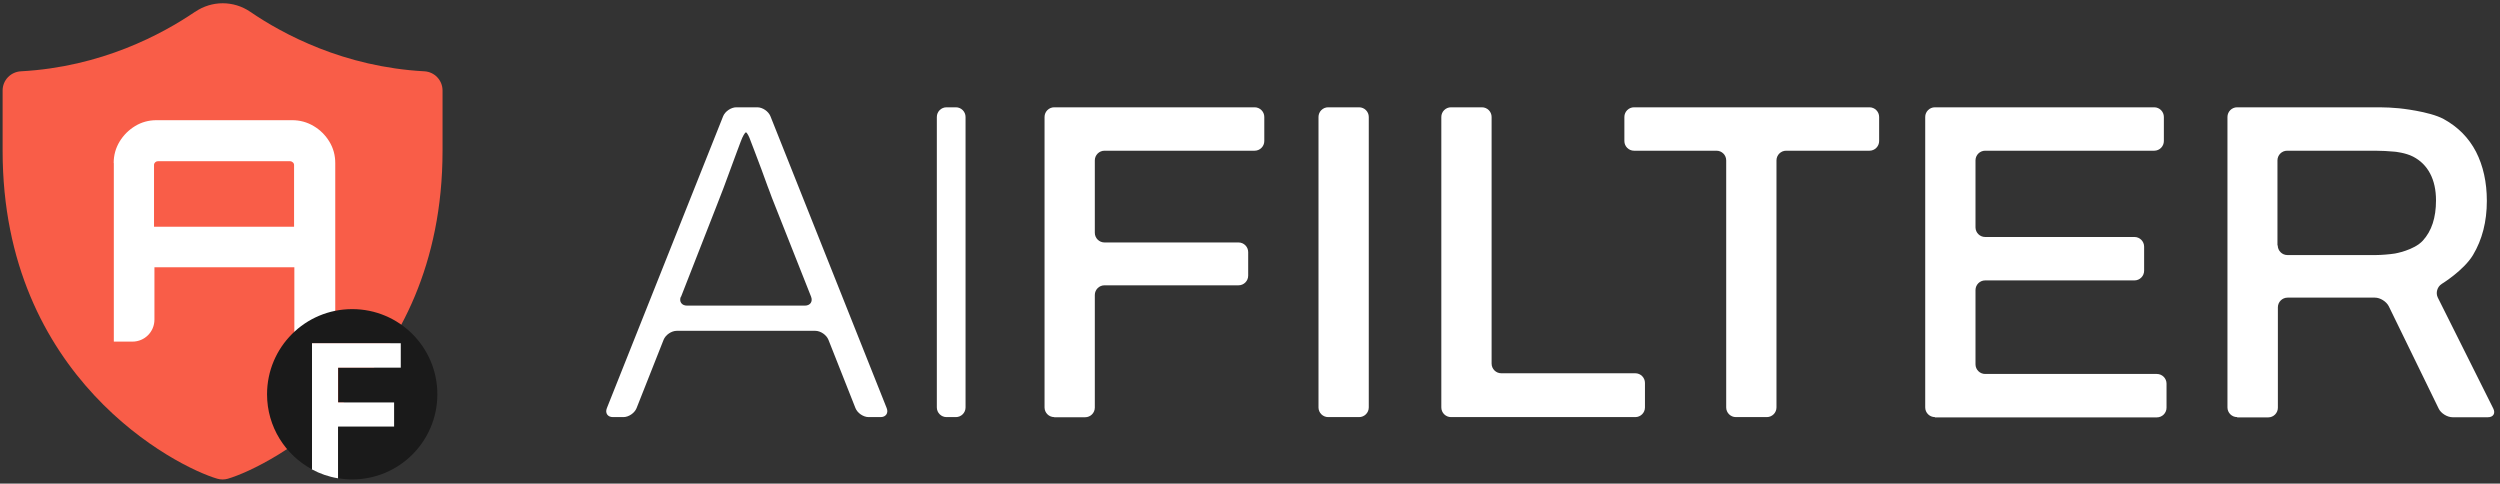
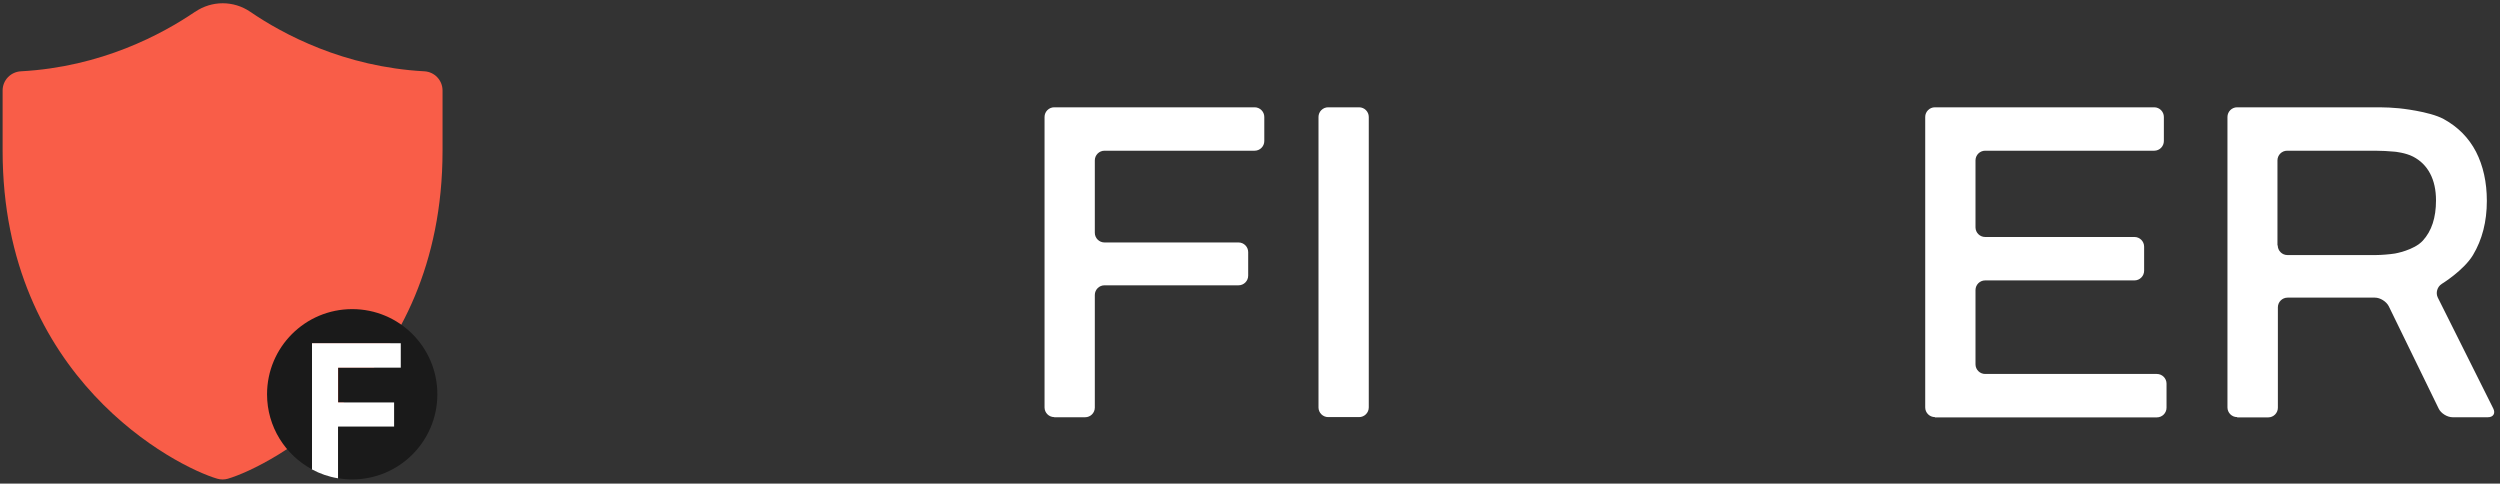
<svg xmlns="http://www.w3.org/2000/svg" width="336" height="65" viewBox="0 0 336 65" fill="none">
  <rect x="0" y="0" width="336" height="65" fill="#333333" stroke="none" />
  <path d="M26.216 1.583C21.792 4.595 13.623 9 2.818 9.583C1.425 9.658 0.352 10.788 0.352 12.162V20.275C0.352 50.825 23.656 62.722 29.209 64.341C29.679 64.473 30.169 64.473 30.62 64.341C36.154 62.722 59.477 50.825 59.477 20.275V12.162C59.477 10.788 58.404 9.658 57.03 9.583C46.225 9 38.037 4.595 33.632 1.583C31.392 0.058 28.474 0.058 26.234 1.583H26.216Z" fill="#F95D48" />
-   <path d="M15.279 21.913C15.279 20.858 15.542 19.917 16.069 19.033C16.596 18.167 17.293 17.47 18.159 16.943C19.025 16.416 19.985 16.153 21.039 16.153H39.26C40.314 16.153 41.274 16.416 42.159 16.943C43.044 17.47 43.74 18.167 44.267 19.033C44.794 19.898 45.058 20.858 45.058 21.913V45.913H39.561V35.917H20.756V42.957C20.756 44.595 19.439 45.913 17.801 45.913H15.298V21.913H15.279ZM39.523 30.477V22.176C39.523 22.044 39.467 21.913 39.354 21.819C39.241 21.724 39.128 21.668 38.978 21.668H21.208C21.076 21.668 20.945 21.724 20.851 21.819C20.756 21.913 20.7 22.026 20.7 22.176V30.477H39.505H39.523Z" fill="white" />
  <path d="M52.982 57.357V54.063H45.434V49.433H53.867V46.12H41.914V63.08C42.987 63.663 44.173 64.077 45.434 64.284V57.357H52.982Z" fill="white" />
  <path d="M47.335 41.545C41.011 41.545 35.891 46.666 35.891 52.99C35.891 57.357 38.338 61.141 41.933 63.08V46.12H53.886V49.432H45.453V54.063H53.001V57.357H45.453V64.284C46.074 64.378 46.695 64.435 47.335 64.435C53.66 64.435 58.78 59.315 58.78 52.99C58.78 46.666 53.66 41.545 47.335 41.545Z" fill="#1A1A1A" />
-   <path d="M82.373 56.058C81.657 56.058 81.3 55.513 81.563 54.854L97.187 15.626C97.45 14.967 98.26 14.421 98.956 14.421H101.78C102.495 14.421 103.285 14.967 103.549 15.626L119.173 54.854C119.436 55.513 119.06 56.058 118.363 56.058H116.744C116.029 56.058 115.238 55.513 114.975 54.854L111.342 45.668C111.078 45.009 110.288 44.463 109.573 44.463H90.956C90.241 44.463 89.45 45.009 89.187 45.668L85.554 54.854C85.29 55.513 84.5 56.058 83.784 56.058H82.41H82.373ZM91.502 39.87C91.238 40.529 91.615 41.075 92.33 41.075H108.18C108.895 41.075 109.271 40.529 109.008 39.87L104.17 27.654C103.907 26.995 103.549 26.091 103.398 25.64L103.154 25C102.909 24.36 102.645 23.607 102.344 22.779C102.043 21.95 101.723 21.103 101.384 20.237C101.045 19.371 100.914 19.014 100.914 19.014C100.688 18.336 100.387 17.79 100.255 17.79C100.123 17.79 99.803 18.336 99.558 19.014C99.558 19.014 99.389 19.484 98.994 20.52C98.598 21.574 98.203 22.628 97.827 23.682C97.45 24.736 97.243 25.263 97.243 25.263C96.98 25.922 96.566 27.014 96.302 27.691L91.521 39.908L91.502 39.87Z" fill="white" />
-   <path d="M127.21 56.058C126.495 56.058 125.911 55.475 125.911 54.76V15.72C125.911 15.004 126.495 14.421 127.21 14.421H128.471C129.186 14.421 129.77 15.004 129.77 15.72V54.76C129.77 55.475 129.186 56.058 128.471 56.058H127.21Z" fill="white" />
  <path d="M141.686 56.058C140.97 56.058 140.387 55.475 140.387 54.76V15.72C140.387 15.004 140.97 14.421 141.686 14.421H168.622C169.337 14.421 169.921 15.004 169.921 15.72V18.957C169.921 19.673 169.337 20.256 168.622 20.256H148.443C147.728 20.256 147.144 20.84 147.144 21.555V31.287C147.144 32.002 147.728 32.586 148.443 32.586H166.457C167.173 32.586 167.756 33.169 167.756 33.884V37.047C167.756 37.762 167.173 38.346 166.457 38.346H148.443C147.728 38.346 147.144 38.929 147.144 39.644V54.779C147.144 55.494 146.561 56.077 145.846 56.077H141.686V56.058Z" fill="white" />
  <path d="M178.504 56.058C177.789 56.058 177.206 55.475 177.206 54.76V15.72C177.206 15.004 177.789 14.421 178.504 14.421H182.664C183.38 14.421 183.963 15.004 183.963 15.72V54.76C183.963 55.475 183.38 56.058 182.664 56.058H178.504Z" fill="white" />
-   <path d="M195.013 56.058C194.297 56.058 193.714 55.475 193.714 54.76V15.72C193.714 15.004 194.297 14.421 195.013 14.421H199.173C199.888 14.421 200.472 15.004 200.472 15.72V48.868C200.472 49.583 201.055 50.167 201.77 50.167H219.784C220.5 50.167 221.083 50.75 221.083 51.465V54.76C221.083 55.475 220.5 56.058 219.784 56.058H195.013Z" fill="white" />
-   <path d="M233.3 56.058C232.585 56.058 232.001 55.475 232.001 54.76V21.555C232.001 20.84 231.418 20.256 230.702 20.256H219.615C218.9 20.256 218.316 19.673 218.316 18.957V15.72C218.316 15.004 218.9 14.421 219.615 14.421H251.258C251.973 14.421 252.556 15.004 252.556 15.72V18.957C252.556 19.673 251.973 20.256 251.258 20.256H240.058C239.342 20.256 238.759 20.84 238.759 21.555V54.76C238.759 55.475 238.175 56.058 237.46 56.058H233.3Z" fill="white" />
  <path d="M260.048 56.058C259.333 56.058 258.749 55.475 258.749 54.76V15.72C258.749 15.004 259.333 14.421 260.048 14.421H289.525C290.241 14.421 290.824 15.004 290.824 15.72V18.957C290.824 19.673 290.241 20.256 289.525 20.256H266.805C266.09 20.256 265.507 20.84 265.507 21.555V30.553C265.507 31.268 266.09 31.851 266.805 31.851H286.871C287.587 31.851 288.17 32.435 288.17 33.15V36.388C288.17 37.103 287.587 37.687 286.871 37.687H266.805C266.09 37.687 265.507 38.27 265.507 38.986V48.962C265.507 49.677 266.09 50.261 266.805 50.261H289.883C290.598 50.261 291.182 50.844 291.182 51.56V54.797C291.182 55.513 290.598 56.096 289.883 56.096H260.048V56.058Z" fill="white" />
  <path d="M300.669 56.058C299.954 56.058 299.371 55.475 299.371 54.76V15.72C299.371 15.004 299.954 14.421 300.669 14.421H319.832C320.547 14.421 321.714 14.477 322.429 14.553C322.429 14.553 326.495 14.948 328.434 16.002C330.354 17.056 331.804 18.524 332.782 20.407C333.742 22.289 334.232 24.491 334.232 26.995C334.232 29.781 333.611 32.209 332.368 34.28C331.126 36.35 328.171 38.157 328.171 38.157C327.568 38.534 327.324 39.362 327.644 40.002L335.098 54.91C335.418 55.55 335.098 56.077 334.382 56.077H329.62C328.905 56.077 328.058 55.55 327.756 54.91L321.055 41.169C320.735 40.529 319.907 40.002 319.192 40.002H307.446C306.731 40.002 306.147 40.586 306.147 41.301V54.797C306.147 55.513 305.564 56.096 304.848 56.096H300.688L300.669 56.058ZM306.128 32.981C306.128 33.696 306.712 34.28 307.427 34.28H319.305C320.02 34.28 321.187 34.185 321.884 34.073C321.884 34.073 324.444 33.64 325.629 32.341C326.815 31.042 327.399 29.254 327.399 26.938C327.399 25.527 327.135 24.322 326.608 23.324C326.081 22.327 325.328 21.574 324.312 21.047C323.295 20.52 321.865 20.388 321.865 20.388C321.149 20.313 319.982 20.256 319.267 20.256H307.389C306.674 20.256 306.091 20.84 306.091 21.555V32.981H306.128Z" fill="white" />
</svg>